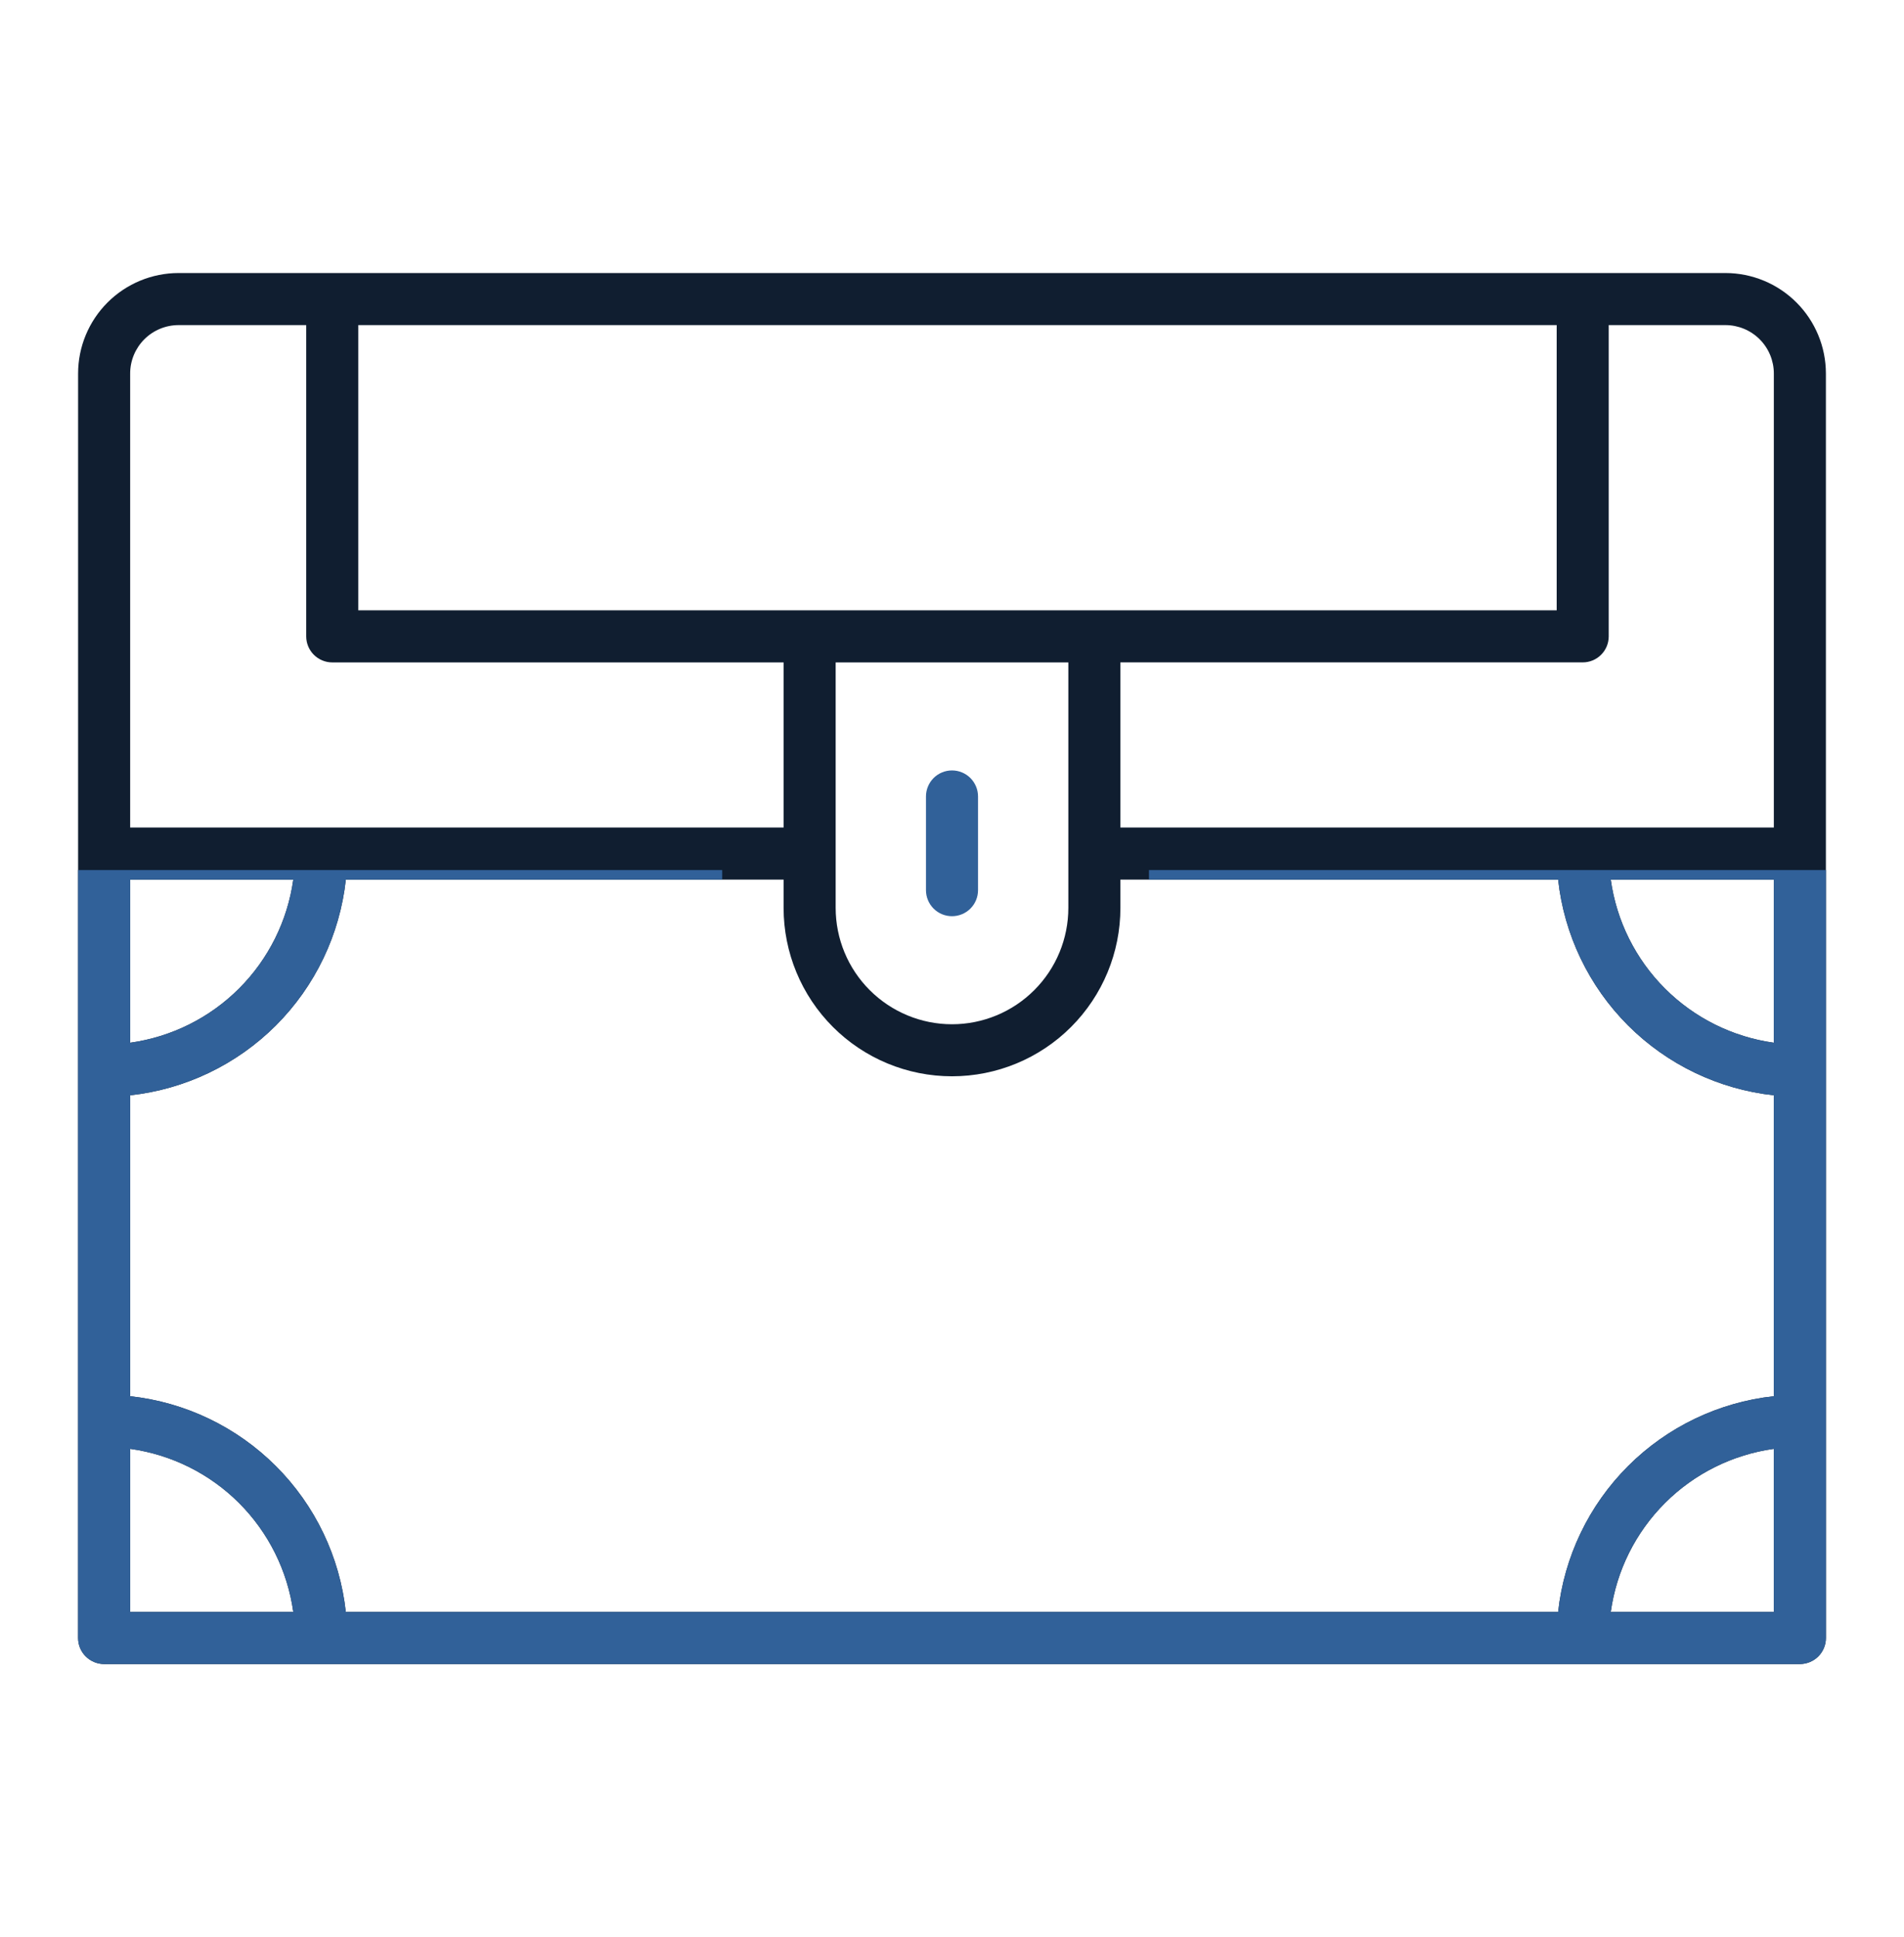
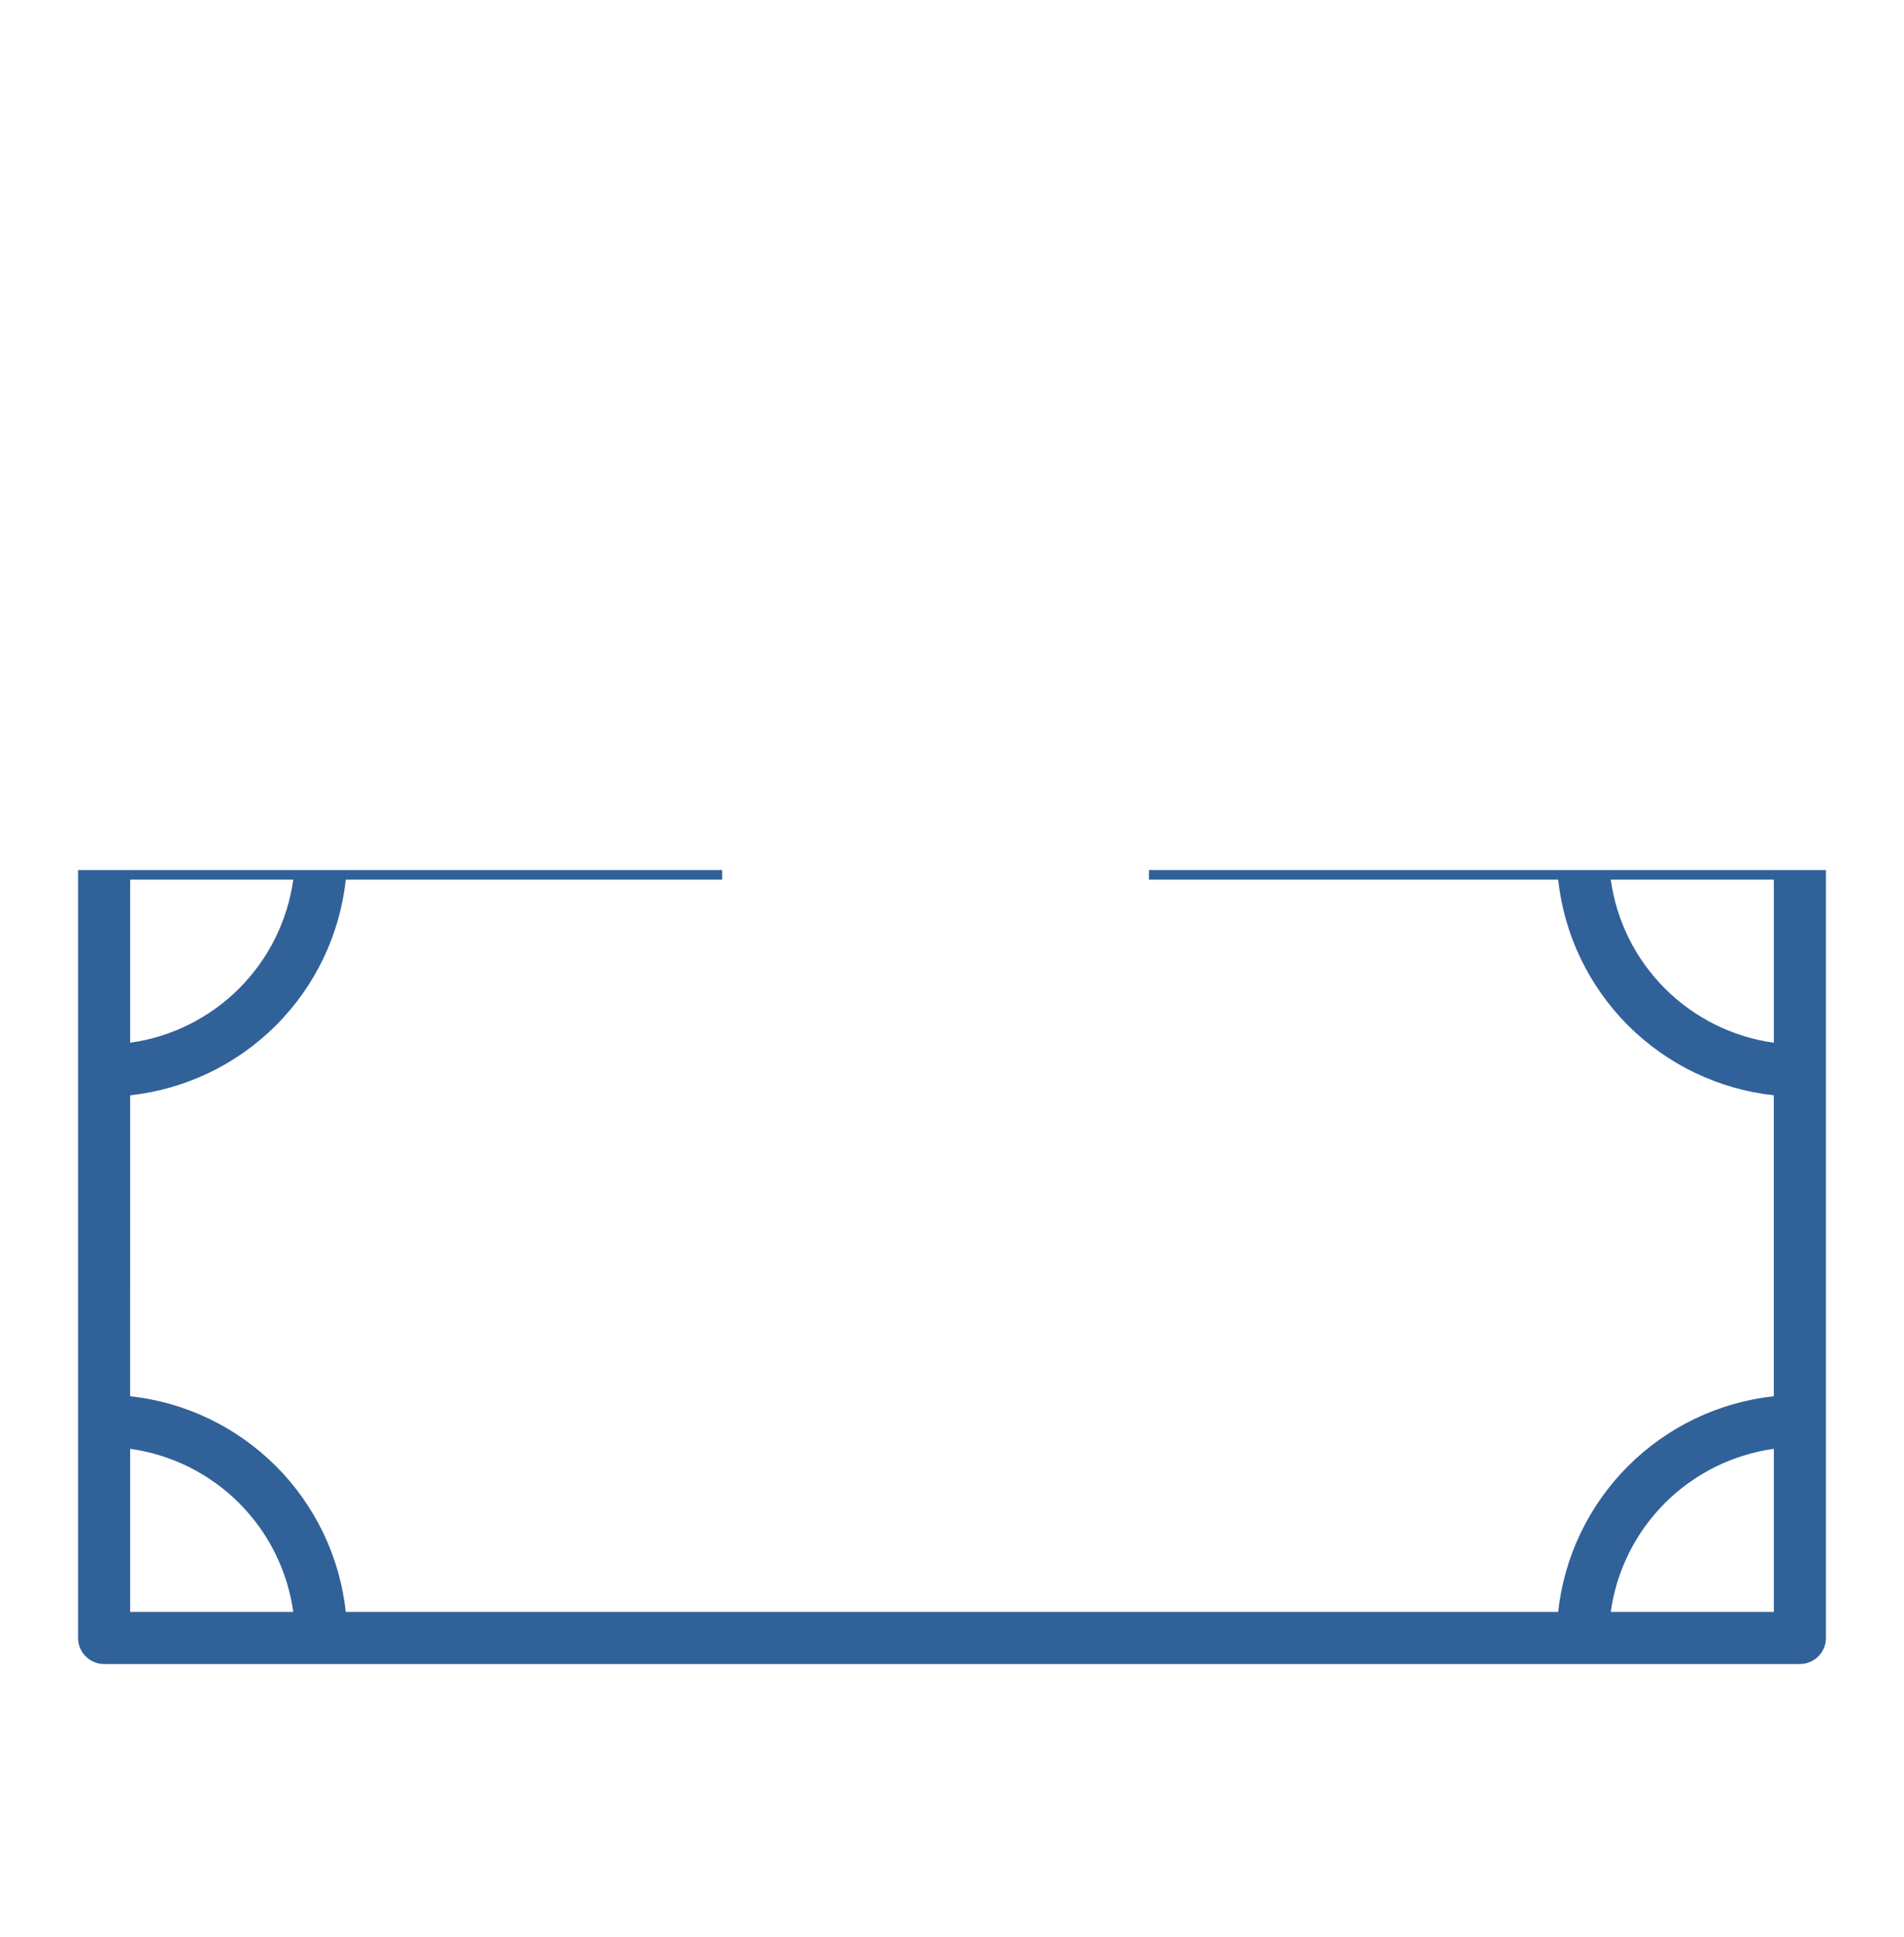
<svg xmlns="http://www.w3.org/2000/svg" width="58" height="59" viewBox="0 0 58 59" fill="none">
-   <path d="M52.562 8.316H5.438C4.627 8.317 3.849 8.64 3.276 9.213C2.702 9.787 2.38 10.564 2.379 11.375V49.891C2.379 50.101 2.462 50.303 2.611 50.451C2.76 50.6 2.962 50.684 3.172 50.684H54.828C54.932 50.684 55.035 50.663 55.132 50.623C55.228 50.584 55.315 50.525 55.389 50.452C55.463 50.378 55.521 50.29 55.561 50.194C55.601 50.098 55.621 49.995 55.621 49.891V11.375C55.62 10.564 55.298 9.787 54.724 9.213C54.151 8.64 53.373 8.317 52.562 8.316V8.316ZM3.965 26.791H8.934C8.759 28.047 8.179 29.212 7.283 30.108C6.386 31.005 5.221 31.585 3.965 31.76V26.791ZM3.965 33.361C5.644 33.178 7.211 32.426 8.406 31.232C9.6 30.037 10.352 28.47 10.535 26.791H23.87V27.652C23.87 29.012 24.41 30.317 25.372 31.279C26.334 32.242 27.639 32.782 29 32.782C30.361 32.782 31.666 32.242 32.628 31.279C33.59 30.317 34.13 29.012 34.13 27.652V26.791H47.464C47.647 28.47 48.399 30.037 49.593 31.232C50.788 32.426 52.355 33.178 54.034 33.361V42.526C52.355 42.71 50.788 43.461 49.593 44.656C48.399 45.85 47.647 47.417 47.464 49.097H10.534C10.351 47.417 9.6 45.85 8.405 44.656C7.21 43.461 5.644 42.71 3.964 42.526L3.965 33.361ZM10.914 9.902H47.42V18.59H10.914V9.902ZM32.544 20.176V27.652C32.544 28.592 32.171 29.494 31.506 30.158C30.841 30.823 29.94 31.197 29 31.197C28.06 31.197 27.159 30.823 26.494 30.158C25.829 29.494 25.456 28.592 25.456 27.652V20.176H32.544ZM49.067 26.791H54.035V31.76C52.779 31.585 51.614 31.005 50.718 30.109C49.821 29.212 49.241 28.047 49.067 26.791V26.791ZM54.035 11.375V25.205H34.13V20.175H48.212C48.317 20.175 48.42 20.155 48.516 20.115C48.612 20.075 48.7 20.017 48.773 19.943C48.847 19.869 48.905 19.782 48.945 19.686C48.985 19.59 49.005 19.486 49.005 19.382V9.902H52.562C52.953 9.903 53.327 10.058 53.603 10.334C53.879 10.61 54.035 10.985 54.035 11.375V11.375ZM5.438 9.902H9.328V19.383C9.328 19.593 9.412 19.795 9.56 19.943C9.709 20.092 9.911 20.176 10.121 20.176H23.87V25.205H3.965V11.375C3.965 10.985 4.121 10.61 4.397 10.334C4.673 10.058 5.047 9.903 5.438 9.902V9.902ZM3.965 44.129C5.221 44.304 6.386 44.883 7.283 45.78C8.179 46.677 8.759 47.842 8.934 49.098H3.965V44.129ZM49.067 49.098C49.241 47.842 49.821 46.677 50.718 45.78C51.614 44.883 52.779 44.304 54.035 44.129V49.098H49.067Z" fill="#101E30" />
-   <path d="M29 27.906C29.21 27.906 29.412 27.823 29.561 27.674C29.709 27.526 29.793 27.324 29.793 27.113V24.259C29.793 24.049 29.709 23.847 29.561 23.698C29.412 23.549 29.21 23.466 29 23.466C28.79 23.466 28.588 23.549 28.439 23.698C28.291 23.847 28.207 24.049 28.207 24.259V27.113C28.207 27.324 28.291 27.526 28.439 27.674C28.588 27.823 28.79 27.906 29 27.906Z" fill="#316199" />
  <path fill-rule="evenodd" clip-rule="evenodd" d="M55.621 26.5H35V26.791H47.464C47.647 28.47 48.399 30.037 49.593 31.232C50.788 32.426 52.355 33.178 54.034 33.361V42.526C52.355 42.71 50.788 43.461 49.593 44.656C48.399 45.85 47.647 47.417 47.464 49.097H10.534C10.351 47.417 9.6 45.85 8.405 44.656C7.21 43.461 5.644 42.71 3.964 42.526L3.965 33.361C5.644 33.178 7.211 32.426 8.406 31.232C9.6 30.037 10.352 28.47 10.535 26.791H22V26.5H2.379V49.891C2.379 50.101 2.462 50.303 2.611 50.451C2.76 50.6 2.962 50.684 3.172 50.684H54.828C54.932 50.684 55.035 50.663 55.132 50.623C55.228 50.584 55.315 50.525 55.389 50.452C55.463 50.378 55.521 50.29 55.561 50.194C55.601 50.098 55.621 49.995 55.621 49.891V26.5ZM8.934 26.791H3.965V31.76C5.221 31.585 6.386 31.005 7.283 30.108C8.179 29.212 8.759 28.047 8.934 26.791ZM49.067 26.791C49.241 28.047 49.821 29.212 50.718 30.109C51.614 31.005 52.779 31.585 54.035 31.76V26.791H49.067ZM7.283 45.78C6.386 44.883 5.221 44.304 3.965 44.129V49.098H8.934C8.759 47.842 8.179 46.677 7.283 45.78ZM50.718 45.78C49.821 46.677 49.241 47.842 49.067 49.098H54.035V44.129C52.779 44.304 51.614 44.883 50.718 45.78Z" fill="#316199" />
</svg>